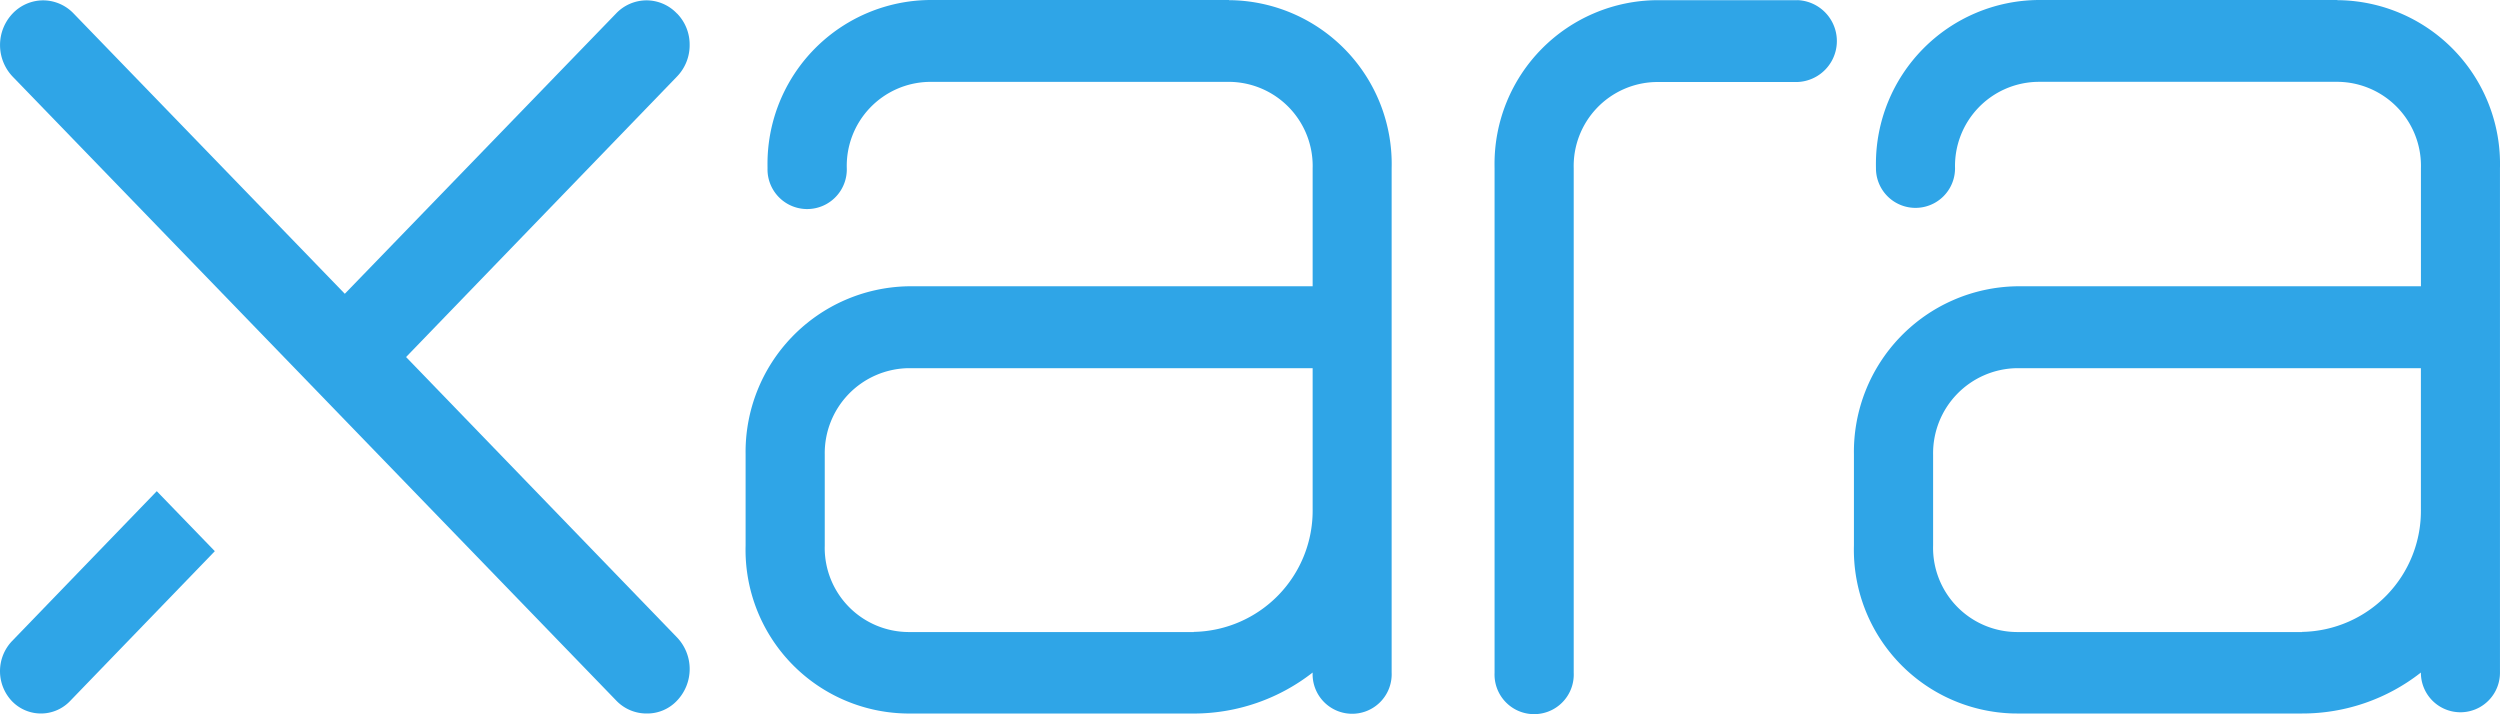
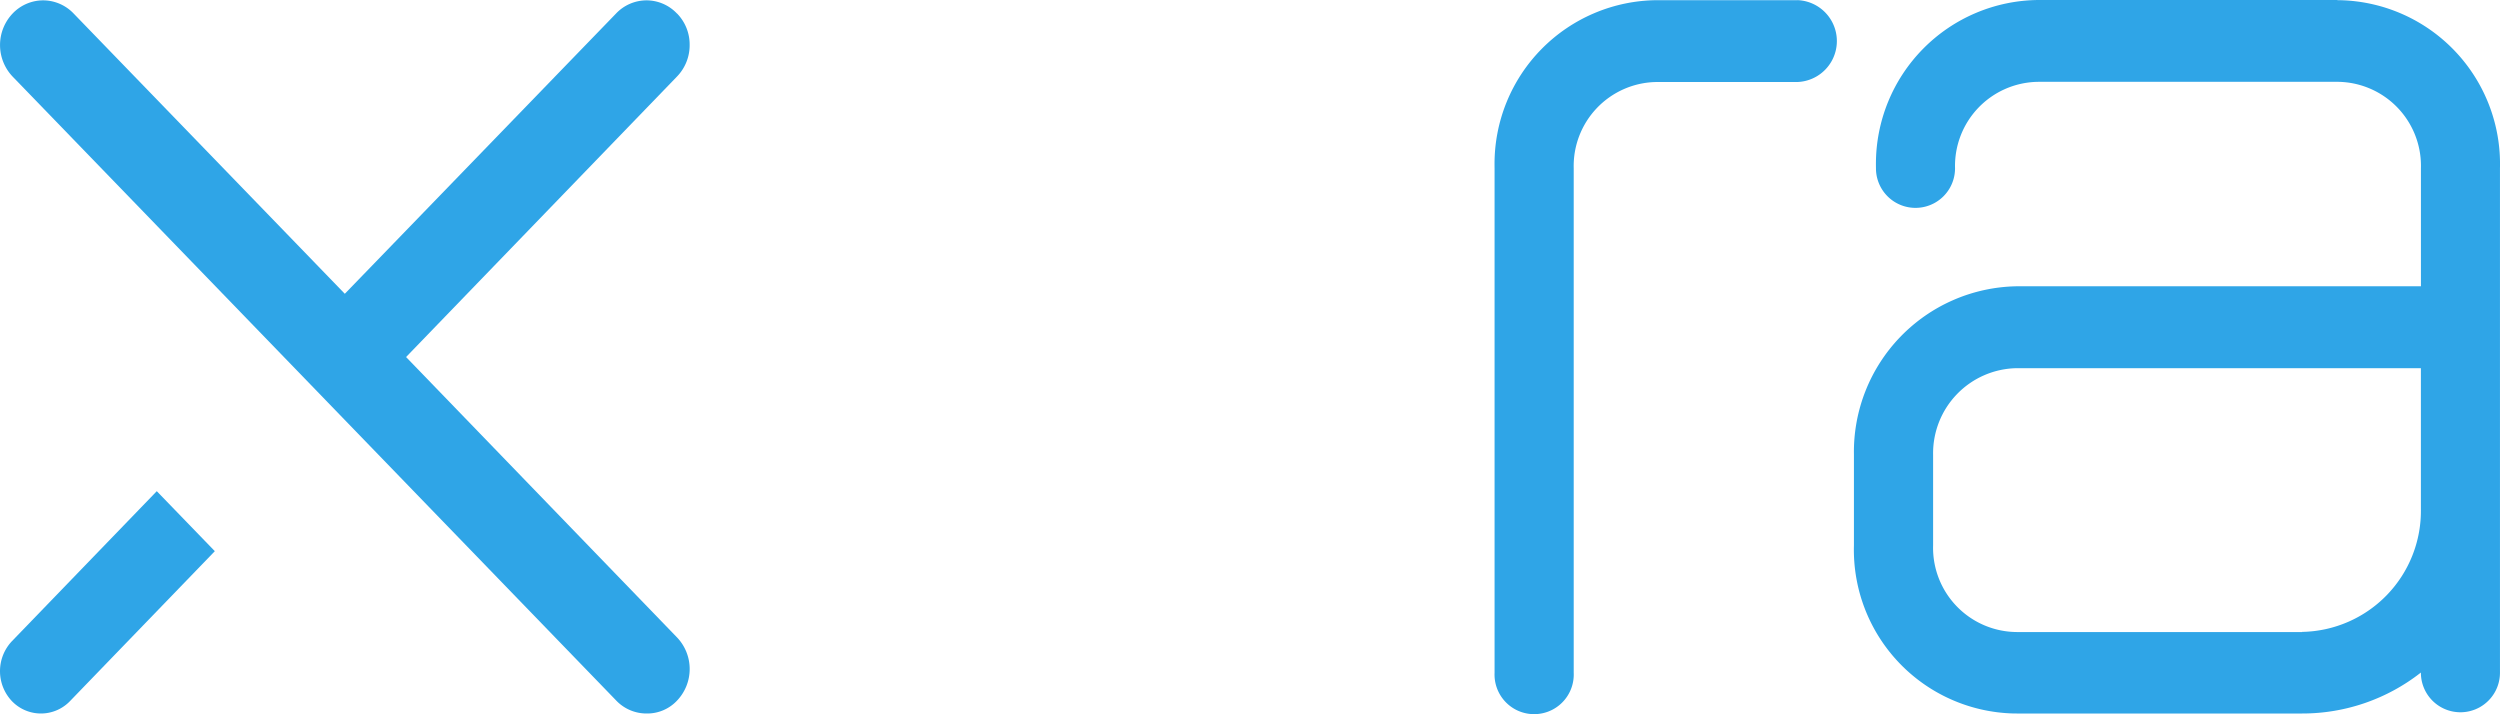
<svg xmlns="http://www.w3.org/2000/svg" id="Layer_1" data-name="Layer 1" viewBox="0 0 70 20">
  <defs>
    <style>.cls-1{fill:#2fa5e7;fill-rule:evenodd;}</style>
  </defs>
  <title>xara_logo-blue</title>
  <g id="logo-white">
    <path id="Path_2" data-name="Path 2" class="cls-1" d="M50.436.002H46.499a4.583,4.583,0,0,0-4.55,4.616q0.0.047.001.094V18.837a1.109,1.109,0,1,0,2.216.095q.002-.047,0-.095V4.711a2.352,2.352,0,0,1,2.284-2.417l.048-.001h3.937a1.147,1.147,0,0,0,0-2.292Z" transform="translate(-0.102 0.003)" />
-     <path id="Path_3" data-name="Path 3" class="cls-1" d="M33.529,17.694H25.529a2.358,2.358,0,0,1-2.335-2.38l.001-.04V12.725a2.381,2.381,0,0,1,2.334-2.419H36.856v3.943a3.395,3.395,0,0,1-3.327,3.441Zm.987-17.697H26.146a4.586,4.586,0,0,0-4.554,4.618q0.0.046.001.092a1.11,1.11,0,1,0,2.219.067q.001-.033,0-.067a2.351,2.351,0,0,1,2.282-2.417l.052-.001h8.37A2.355,2.355,0,0,1,36.857,4.658l-.001.048V8.013H25.529a4.638,4.638,0,0,0-4.55,4.709v2.547a4.582,4.582,0,0,0,4.455,4.705q.048.001.095.002h8A5.41,5.41,0,0,0,36.856,18.828h0a1.107,1.107,0,1,0,2.212.095q.002-.047,0-.095V4.711A4.587,4.587,0,0,0,34.606.003q-.045-.001-.09-.001Z" transform="translate(-0.102 0.003)" />
    <path id="Path_4" data-name="Path 4" class="cls-1" d="M64.564,17.694H56.569a2.359,2.359,0,0,1-2.341-2.376l.001-.044V12.725a2.382,2.382,0,0,1,2.34-2.419H67.887v3.943a3.389,3.389,0,0,1-3.323,3.441Zm.986-17.697H57.182A4.587,4.587,0,0,0,52.628,4.616q0.0.045.001.089a1.107,1.107,0,1,0,2.214.011V4.706A2.355,2.355,0,0,1,57.134,2.289l.049-.001h8.368a2.353,2.353,0,0,1,2.338,2.367l-.001.051V8.013H56.569a4.636,4.636,0,0,0-4.557,4.709v2.547a4.584,4.584,0,0,0,4.459,4.705q.049.001.098.001h7.995a5.375,5.375,0,0,0,3.323-1.147h0a1.107,1.107,0,1,0,2.214.011V4.711A4.586,4.586,0,0,0,65.641.003Q65.596.002,65.55.002Z" transform="translate(-0.102 0.003)" />
    <path id="Path_5" data-name="Path 5" class="cls-1" d="M19.057.376a1.176,1.176,0,0,0-.852-.369h0a1.179,1.179,0,0,0-.852.367l-7.596,7.849L2.164.376A1.185,1.185,0,0,0,1.312.007h0A1.182,1.182,0,0,0,.455.376a1.282,1.282,0,0,0,0,1.765L17.356,19.612a1.171,1.171,0,0,0,.854.363,1.141,1.141,0,0,0,.849-.361,1.282,1.282,0,0,0,0-1.769L11.472,9.994l7.586-7.854a1.259,1.259,0,0,0,.354-.889,1.241,1.241,0,0,0-.354-.877Z" transform="translate(-0.102 0.003)" />
    <path id="Path_6" data-name="Path 6" class="cls-1" d="M.436,19.629a1.127,1.127,0,0,0,1.596.029l.029-.029,4.056-4.199L4.492,13.75.436,17.95a1.222,1.222,0,0,0,0,1.679Z" transform="translate(-0.102 0.003)" />
  </g>
</svg>